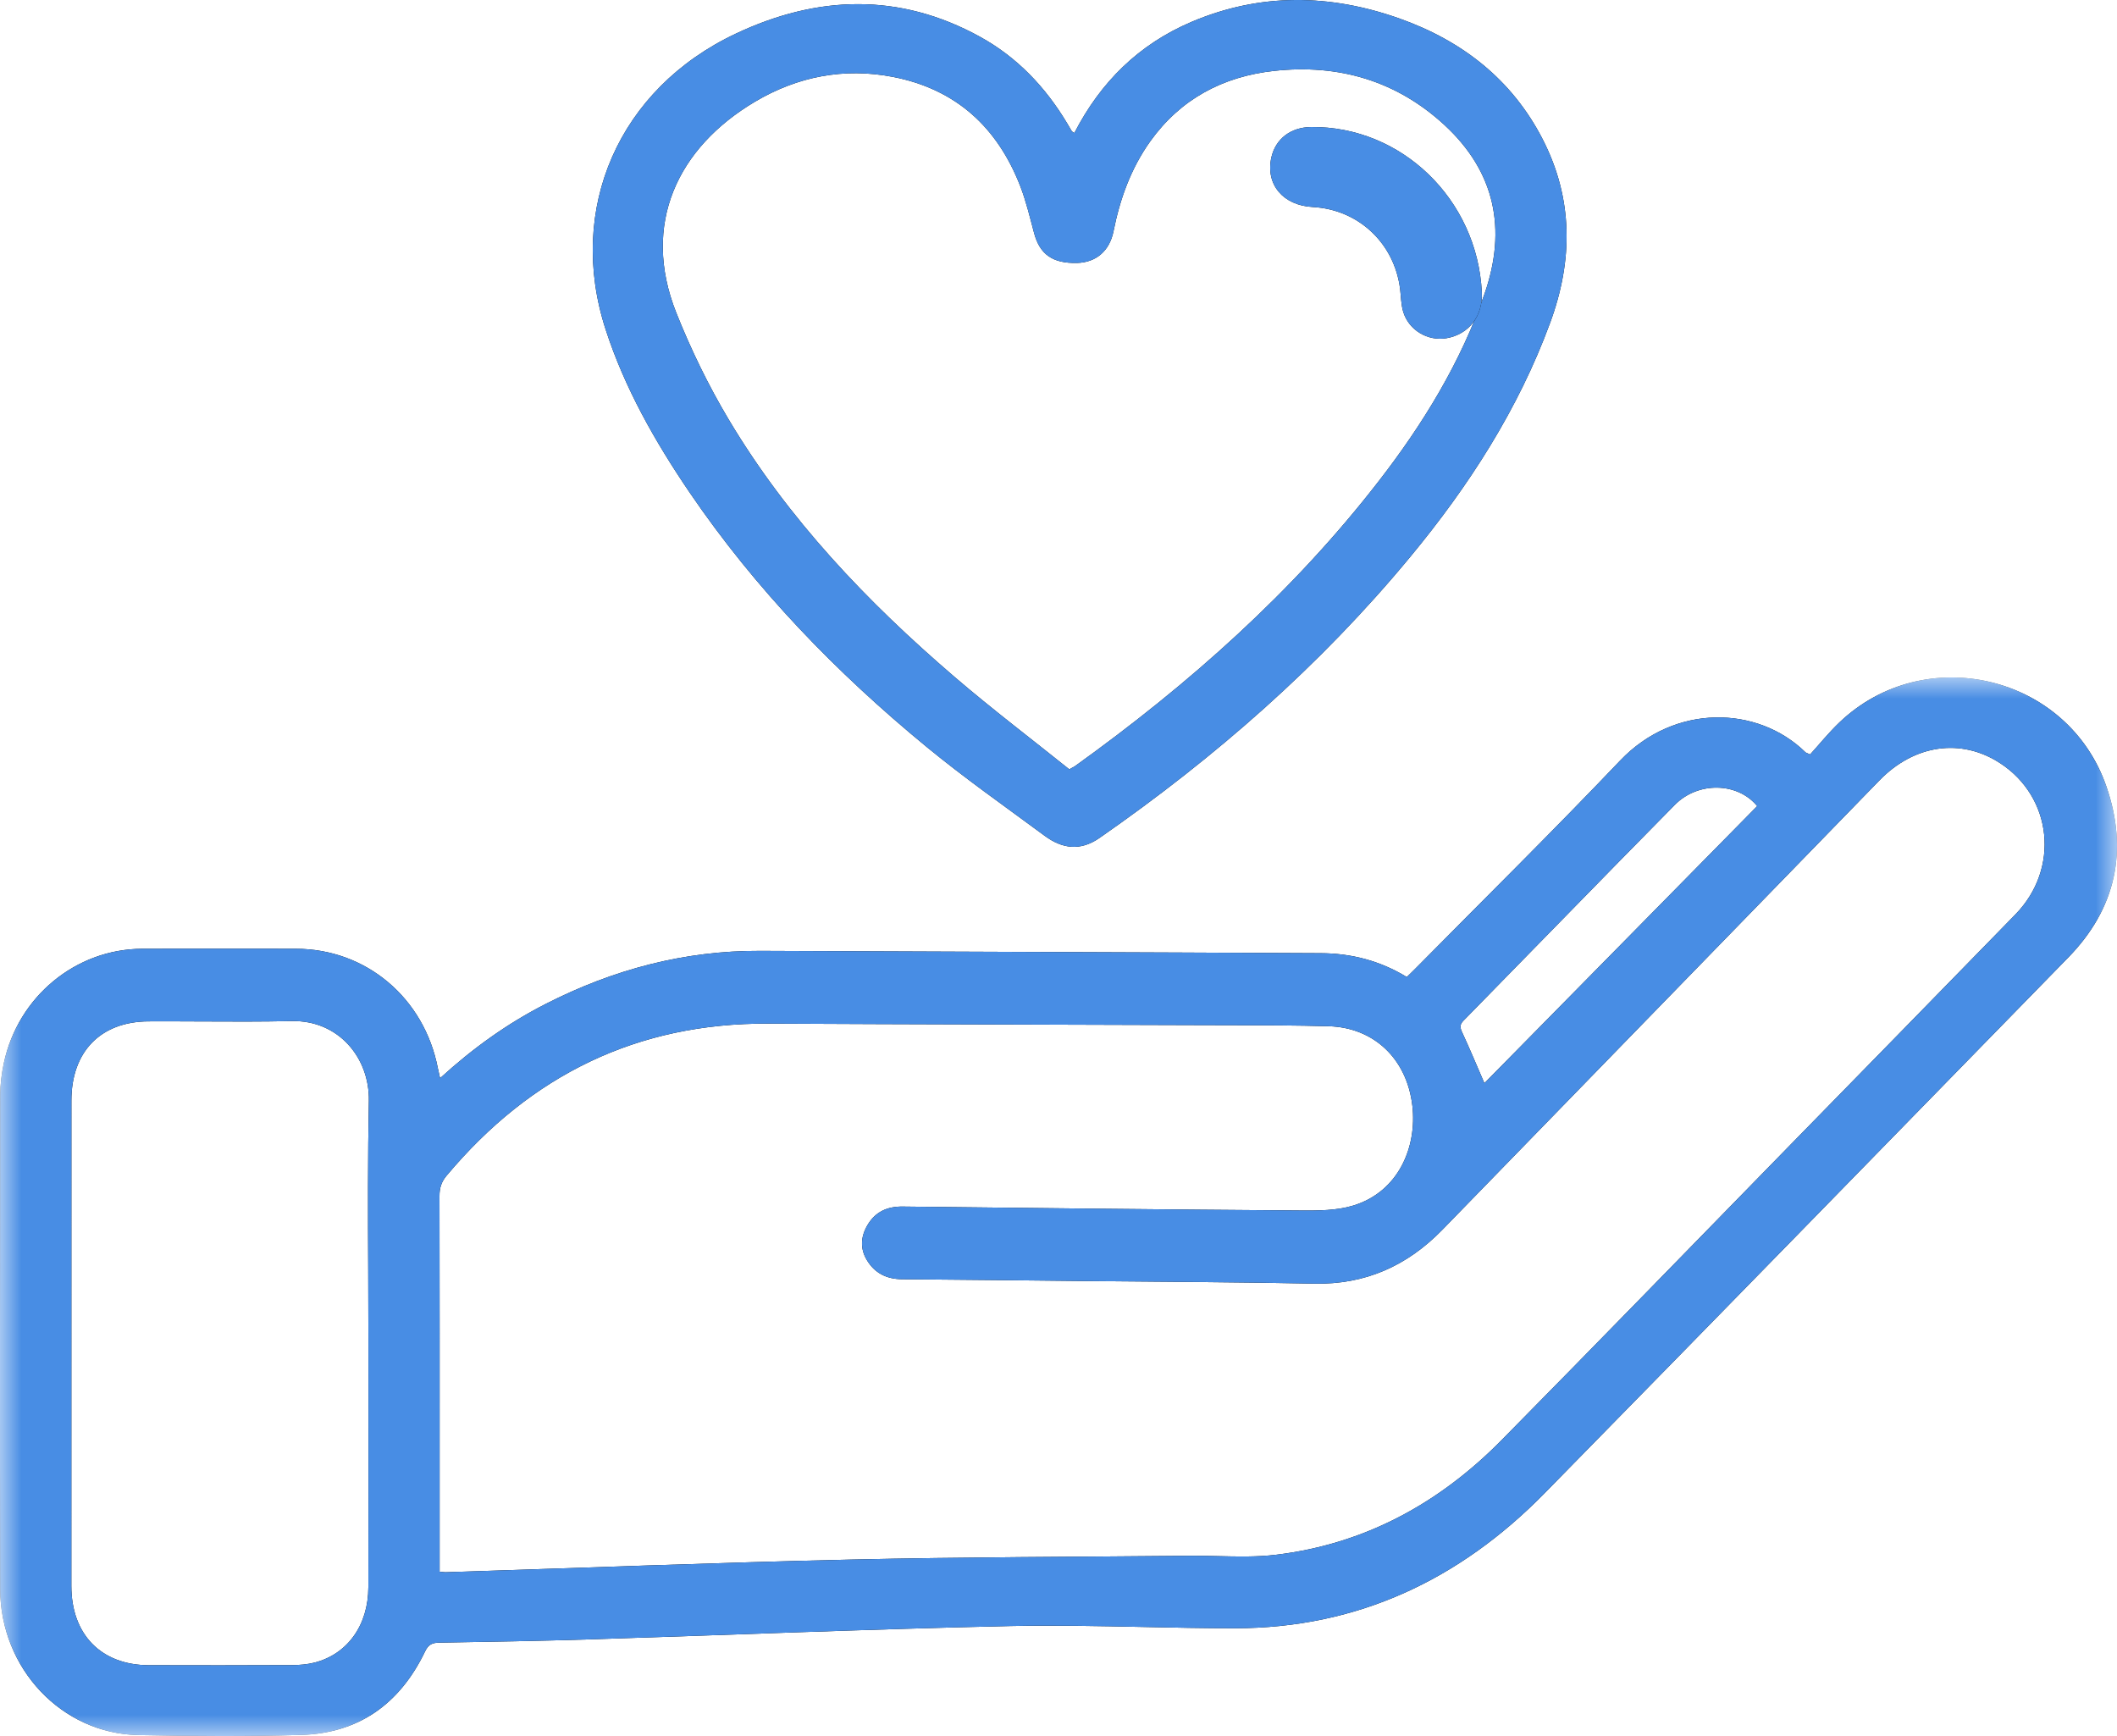
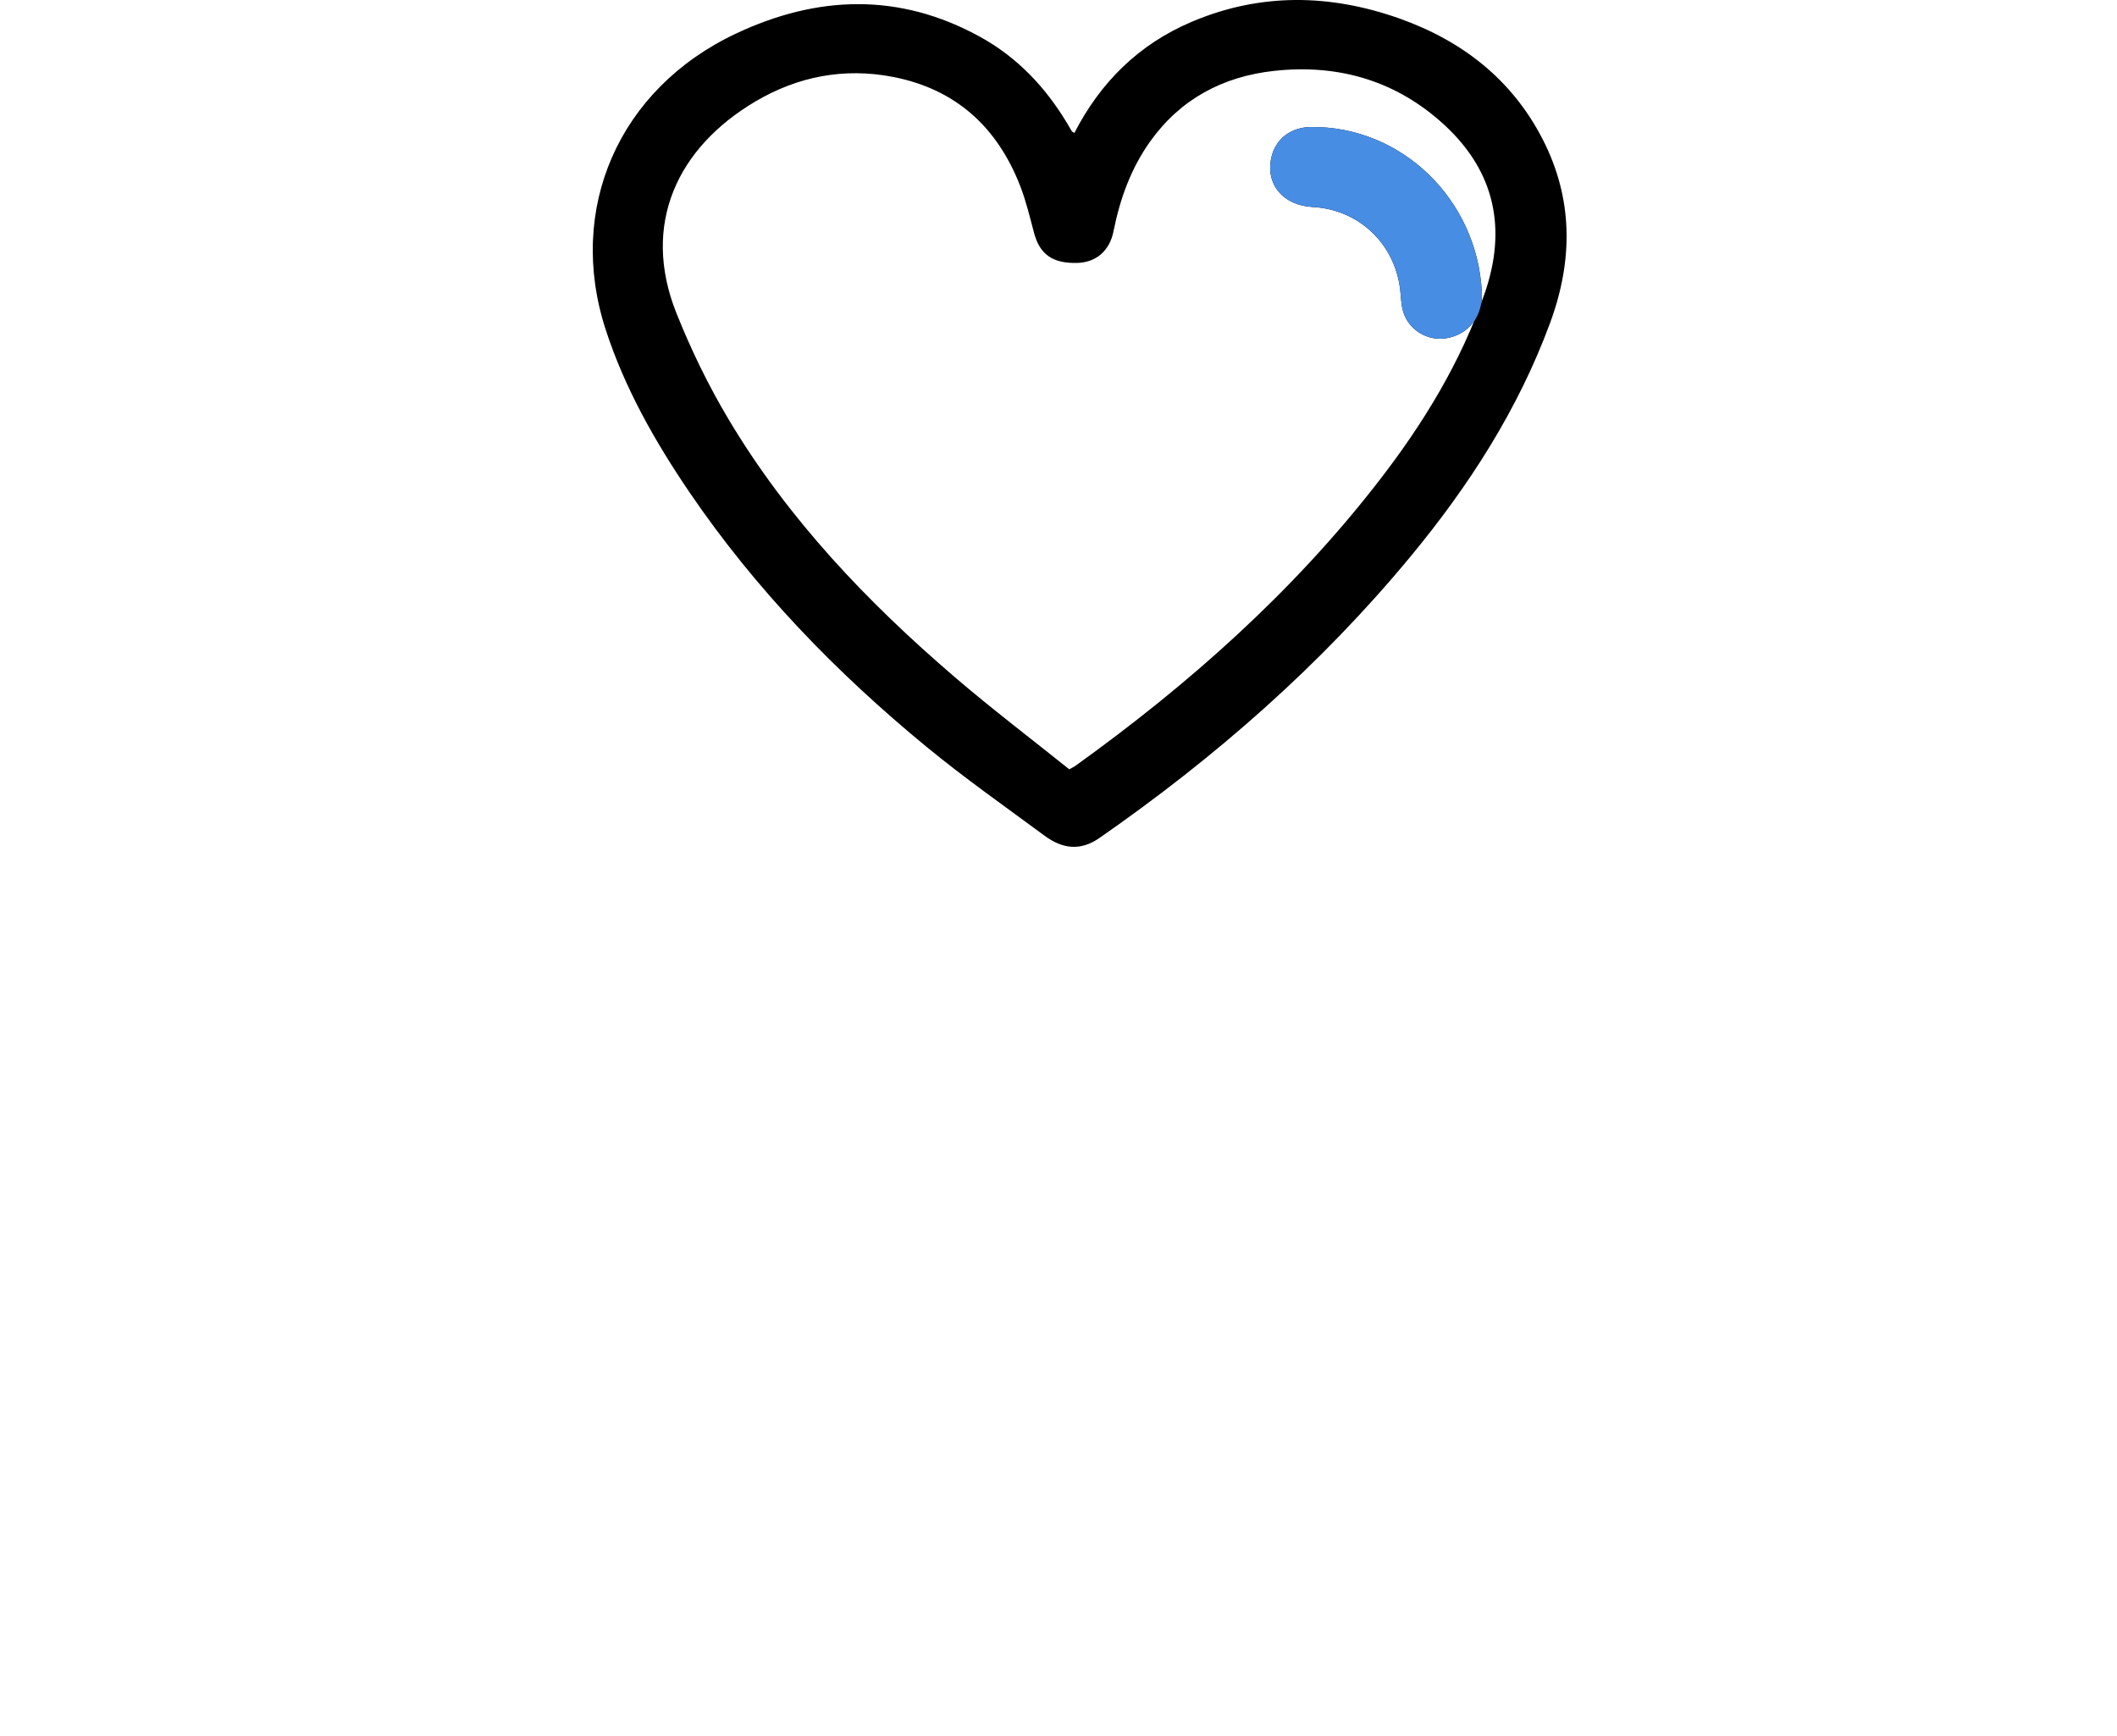
<svg xmlns="http://www.w3.org/2000/svg" fill="none" version="1.1" width="50" height="41" viewBox="0 0 50 41">
  <defs>
    <mask id="master_svg0_0_5262">
      <g style="mix-blend-mode:passthrough">
-         <path d="M0,16L50,16L50,41L0,41L0,16Z" fill-rule="evenodd" fill="#FFFFFF" fill-opacity="1" />
-       </g>
+         </g>
    </mask>
  </defs>
  <g style="mix-blend-mode:passthrough">
    <g>
      <g style="mix-blend-mode:passthrough">
        <g>
          <g style="mix-blend-mode:passthrough" />
        </g>
        <g mask="url(#master_svg0_0_5262)">
          <g style="mix-blend-mode:passthrough">
-             <path d="M12.891,23.709C11.99,24.168,11.172,24.753,10.394,25.464C10.371,25.359,10.354,25.294,10.341,25.228C10.018,23.565,8.644,22.409,6.987,22.408C6.78,22.407,6.573,22.407,6.366,22.407C5.364,22.406,4.362,22.405,3.36,22.408C1.79,22.413,0.426,23.537,0.09,25.109C0.038,25.356,0.006,25.612,0.005,25.864C0,29.753,-0.003,33.642,0.004,37.532C0.008,39.404,1.459,40.943,3.264,40.978C4.547,41.004,5.832,41.012,7.114,40.975C8.467,40.935,9.443,40.244,10.038,39.005C10.119,38.836,10.21,38.797,10.376,38.795C11.568,38.775,12.76,38.755,13.952,38.717C17.254,38.613,20.555,38.475,23.857,38.403C24.894,38.381,25.932,38.403,26.971,38.424C27.704,38.44,28.437,38.455,29.171,38.455C32.045,38.454,34.464,37.321,36.481,35.265C40.611,31.055,44.729,26.833,48.849,22.613C49.972,21.462,50.275,20.092,49.749,18.574C48.836,15.937,45.458,15.138,43.443,17.063C43.191,17.304,42.97,17.578,42.752,17.818C42.673,17.782,42.654,17.779,42.643,17.768C41.515,16.663,39.552,16.612,38.265,17.963C36.682,19.626,35.048,21.237,33.435,22.87C33.366,22.941,33.294,23.008,33.226,23.075C32.588,22.686,31.908,22.515,31.194,22.512C26.781,22.489,22.368,22.477,17.955,22.457C16.165,22.449,14.485,22.896,12.891,23.709ZM10.383,37.12C10.407,37.122,10.427,37.124,10.445,37.126C10.479,37.13,10.504,37.133,10.53,37.132C13.724,37.03,16.918,36.906,20.113,36.833C22.778,36.772,25.444,36.77,28.109,36.744C28.331,36.742,28.553,36.747,28.775,36.752C29.233,36.763,29.691,36.774,30.142,36.719C32.222,36.468,33.985,35.513,35.463,34.014C37.722,31.723,39.963,29.415,42.211,27.114C44.009,25.274,45.809,23.437,47.603,21.594C48.653,20.515,48.477,18.83,47.239,18.024C46.322,17.426,45.218,17.579,44.391,18.429C40.95,21.965,37.511,25.505,34.069,29.041C33.235,29.899,32.24,30.342,31.04,30.316C29.31,30.28,27.58,30.275,25.849,30.257C24.334,30.241,22.819,30.224,21.304,30.212C20.944,30.209,20.659,30.072,20.471,29.755C20.31,29.482,20.33,29.204,20.487,28.936C20.676,28.614,20.96,28.492,21.323,28.496C24.453,28.532,27.582,28.567,30.712,28.589C31.13,28.592,31.569,28.592,31.962,28.472C33.036,28.144,33.47,27.083,33.358,26.116C33.228,25.001,32.444,24.267,31.384,24.237C30.621,24.216,29.858,24.214,29.095,24.212C28.906,24.212,28.717,24.212,28.527,24.211C25.066,24.198,21.605,24.193,18.144,24.175C15.061,24.159,12.544,25.382,10.547,27.767C10.426,27.911,10.379,28.057,10.38,28.247C10.384,30.415,10.384,32.583,10.383,34.751C10.383,35.269,10.383,35.787,10.383,36.306L10.383,37.12ZM41.502,19.038C39.35,21.224,37.196,23.412,35.059,25.582C34.873,25.154,34.713,24.767,34.536,24.387C34.483,24.272,34.469,24.202,34.567,24.103C36.232,22.406,37.888,20.699,39.558,19.007C40.109,18.45,41.044,18.475,41.502,19.038ZM8.697,30.019C8.699,30.577,8.701,31.134,8.701,31.692C8.701,32.222,8.702,32.753,8.702,33.283L8.702,33.286C8.703,34.686,8.703,36.086,8.7,37.486C8.699,38.38,8.209,39.066,7.43,39.266C7.256,39.31,7.07,39.325,6.89,39.326C5.764,39.331,4.638,39.332,3.513,39.328C2.387,39.324,1.685,38.602,1.685,37.454C1.685,33.634,1.685,29.814,1.686,25.994C1.686,24.838,2.376,24.127,3.509,24.122C3.921,24.12,4.333,24.122,4.745,24.124L4.746,24.124C5.459,24.128,6.173,24.131,6.886,24.115C7.996,24.089,8.732,24.985,8.712,26C8.686,27.34,8.691,28.679,8.697,30.019Z" fill-rule="evenodd" fill="#000000" fill-opacity="1" />
            <path d="M12.891,23.709C11.99,24.168,11.172,24.753,10.394,25.464C10.371,25.359,10.354,25.294,10.341,25.228C10.018,23.565,8.644,22.409,6.987,22.408C6.78,22.407,6.573,22.407,6.366,22.407C5.364,22.406,4.362,22.405,3.36,22.408C1.79,22.413,0.426,23.537,0.09,25.109C0.038,25.356,0.006,25.612,0.005,25.864C0,29.753,-0.003,33.642,0.004,37.532C0.008,39.404,1.459,40.943,3.264,40.978C4.547,41.004,5.832,41.012,7.114,40.975C8.467,40.935,9.443,40.244,10.038,39.005C10.119,38.836,10.21,38.797,10.376,38.795C11.568,38.775,12.76,38.755,13.952,38.717C17.254,38.613,20.555,38.475,23.857,38.403C24.894,38.381,25.932,38.403,26.971,38.424C27.704,38.44,28.437,38.455,29.171,38.455C32.045,38.454,34.464,37.321,36.481,35.265C40.611,31.055,44.729,26.833,48.849,22.613C49.972,21.462,50.275,20.092,49.749,18.574C48.836,15.937,45.458,15.138,43.443,17.063C43.191,17.304,42.97,17.578,42.752,17.818C42.673,17.782,42.654,17.779,42.643,17.768C41.515,16.663,39.552,16.612,38.265,17.963C36.682,19.626,35.048,21.237,33.435,22.87C33.366,22.941,33.294,23.008,33.226,23.075C32.588,22.686,31.908,22.515,31.194,22.512C26.781,22.489,22.368,22.477,17.955,22.457C16.165,22.449,14.485,22.896,12.891,23.709ZM10.383,37.12C10.407,37.122,10.427,37.124,10.445,37.126C10.479,37.13,10.504,37.133,10.53,37.132C13.724,37.03,16.918,36.906,20.113,36.833C22.778,36.772,25.444,36.77,28.109,36.744C28.331,36.742,28.553,36.747,28.775,36.752C29.233,36.763,29.691,36.774,30.142,36.719C32.222,36.468,33.985,35.513,35.463,34.014C37.722,31.723,39.963,29.415,42.211,27.114C44.009,25.274,45.809,23.437,47.603,21.594C48.653,20.515,48.477,18.83,47.239,18.024C46.322,17.426,45.218,17.579,44.391,18.429C40.95,21.965,37.511,25.505,34.069,29.041C33.235,29.899,32.24,30.342,31.04,30.316C29.31,30.28,27.58,30.275,25.849,30.257C24.334,30.241,22.819,30.224,21.304,30.212C20.944,30.209,20.659,30.072,20.471,29.755C20.31,29.482,20.33,29.204,20.487,28.936C20.676,28.614,20.96,28.492,21.323,28.496C24.453,28.532,27.582,28.567,30.712,28.589C31.13,28.592,31.569,28.592,31.962,28.472C33.036,28.144,33.47,27.083,33.358,26.116C33.228,25.001,32.444,24.267,31.384,24.237C30.621,24.216,29.858,24.214,29.095,24.212C28.906,24.212,28.717,24.212,28.527,24.211C25.066,24.198,21.605,24.193,18.144,24.175C15.061,24.159,12.544,25.382,10.547,27.767C10.426,27.911,10.379,28.057,10.38,28.247C10.384,30.415,10.384,32.583,10.383,34.751C10.383,35.269,10.383,35.787,10.383,36.306L10.383,37.12ZM41.502,19.038C39.35,21.224,37.196,23.412,35.059,25.582C34.873,25.154,34.713,24.767,34.536,24.387C34.483,24.272,34.469,24.202,34.567,24.103C36.232,22.406,37.888,20.699,39.558,19.007C40.109,18.45,41.044,18.475,41.502,19.038ZM8.697,30.019C8.699,30.577,8.701,31.134,8.701,31.692C8.701,32.222,8.702,32.753,8.702,33.283L8.702,33.286C8.703,34.686,8.703,36.086,8.7,37.486C8.699,38.38,8.209,39.066,7.43,39.266C7.256,39.31,7.07,39.325,6.89,39.326C5.764,39.331,4.638,39.332,3.513,39.328C2.387,39.324,1.685,38.602,1.685,37.454C1.685,33.634,1.685,29.814,1.686,25.994C1.686,24.838,2.376,24.127,3.509,24.122C3.921,24.12,4.333,24.122,4.745,24.124L4.746,24.124C5.459,24.128,6.173,24.131,6.886,24.115C7.996,24.089,8.732,24.985,8.712,26C8.686,27.34,8.691,28.679,8.697,30.019Z" fill-rule="evenodd" fill="#488DE4" fill-opacity="1" />
          </g>
        </g>
      </g>
      <g style="mix-blend-mode:passthrough">
        <path d="M28.139,0.518C26.894,1.048,25.991,1.943,25.375,3.14C25.341,3.118,25.322,3.111,25.314,3.099C25.275,3.036,25.239,2.971,25.201,2.907C24.691,2.057,24.024,1.351,23.143,0.867C21.238,-0.18,19.301,-0.113,17.376,0.796C14.618,2.098,13.376,4.927,14.305,7.784C14.754,9.168,15.47,10.428,16.289,11.633C17.843,13.916,19.752,15.887,21.89,17.644C22.786,18.38,23.739,19.05,24.674,19.74C25.084,20.042,25.51,20.109,25.967,19.791C28.704,17.888,31.186,15.715,33.304,13.156C34.693,11.479,35.858,9.67,36.611,7.625C37.154,6.152,37.16,4.696,36.432,3.283C35.711,1.882,34.54,0.965,33.053,0.437C31.41,-0.145,29.761,-0.173,28.139,0.518ZM25.391,18.093C25.365,18.112,25.335,18.124,25.254,18.169C24.36,17.452,23.435,16.75,22.555,15.996C20.479,14.217,18.609,12.253,17.21,9.907C16.731,9.104,16.318,8.254,15.973,7.388C15.139,5.291,16.005,3.484,17.835,2.4C18.836,1.807,19.932,1.592,21.089,1.816C22.59,2.107,23.56,3.017,24.096,4.394C24.235,4.752,24.323,5.129,24.423,5.501C24.558,6.008,24.859,6.223,25.438,6.21C25.886,6.199,26.206,5.927,26.299,5.463C26.451,4.699,26.71,3.977,27.169,3.335C27.881,2.341,28.881,1.806,30.092,1.674C31.617,1.507,32.983,1.91,34.11,2.947C35.317,4.057,35.59,5.415,35.065,6.931C34.502,8.553,33.615,10.007,32.563,11.364C30.537,13.98,28.083,16.159,25.391,18.093Z" fill-rule="evenodd" fill="#000000" fill-opacity="1" />
-         <path d="M28.139,0.518C26.894,1.048,25.991,1.943,25.375,3.14C25.341,3.118,25.322,3.111,25.314,3.099C25.275,3.036,25.239,2.971,25.201,2.907C24.691,2.057,24.024,1.351,23.143,0.867C21.238,-0.18,19.301,-0.113,17.376,0.796C14.618,2.098,13.376,4.927,14.305,7.784C14.754,9.168,15.47,10.428,16.289,11.633C17.843,13.916,19.752,15.887,21.89,17.644C22.786,18.38,23.739,19.05,24.674,19.74C25.084,20.042,25.51,20.109,25.967,19.791C28.704,17.888,31.186,15.715,33.304,13.156C34.693,11.479,35.858,9.67,36.611,7.625C37.154,6.152,37.16,4.696,36.432,3.283C35.711,1.882,34.54,0.965,33.053,0.437C31.41,-0.145,29.761,-0.173,28.139,0.518ZM25.391,18.093C25.365,18.112,25.335,18.124,25.254,18.169C24.36,17.452,23.435,16.75,22.555,15.996C20.479,14.217,18.609,12.253,17.21,9.907C16.731,9.104,16.318,8.254,15.973,7.388C15.139,5.291,16.005,3.484,17.835,2.4C18.836,1.807,19.932,1.592,21.089,1.816C22.59,2.107,23.56,3.017,24.096,4.394C24.235,4.752,24.323,5.129,24.423,5.501C24.558,6.008,24.859,6.223,25.438,6.21C25.886,6.199,26.206,5.927,26.299,5.463C26.451,4.699,26.71,3.977,27.169,3.335C27.881,2.341,28.881,1.806,30.092,1.674C31.617,1.507,32.983,1.91,34.11,2.947C35.317,4.057,35.59,5.415,35.065,6.931C34.502,8.553,33.615,10.007,32.563,11.364C30.537,13.98,28.083,16.159,25.391,18.093Z" fill-rule="evenodd" fill="#488DE4" fill-opacity="1" />
      </g>
      <g style="mix-blend-mode:passthrough">
        <path d="M34.998,6.899C35.026,7.462,34.696,7.894,34.167,7.987C33.723,8.064,33.272,7.799,33.141,7.361C33.09,7.19,33.09,7.003,33.068,6.823C32.932,5.742,32.083,4.946,31.003,4.889C30.3,4.851,29.885,4.352,30.028,3.717C30.127,3.279,30.485,3.005,30.966,3C33.101,2.978,34.89,4.708,34.998,6.899Z" fill-rule="evenodd" fill="#000000" fill-opacity="1" />
        <path d="M34.998,6.899C35.026,7.462,34.696,7.894,34.167,7.987C33.723,8.064,33.272,7.799,33.141,7.361C33.09,7.19,33.09,7.003,33.068,6.823C32.932,5.742,32.083,4.946,31.003,4.889C30.3,4.851,29.885,4.352,30.028,3.717C30.127,3.279,30.485,3.005,30.966,3C33.101,2.978,34.89,4.708,34.998,6.899Z" fill-rule="evenodd" fill="#488DE4" fill-opacity="1" />
      </g>
    </g>
  </g>
</svg>